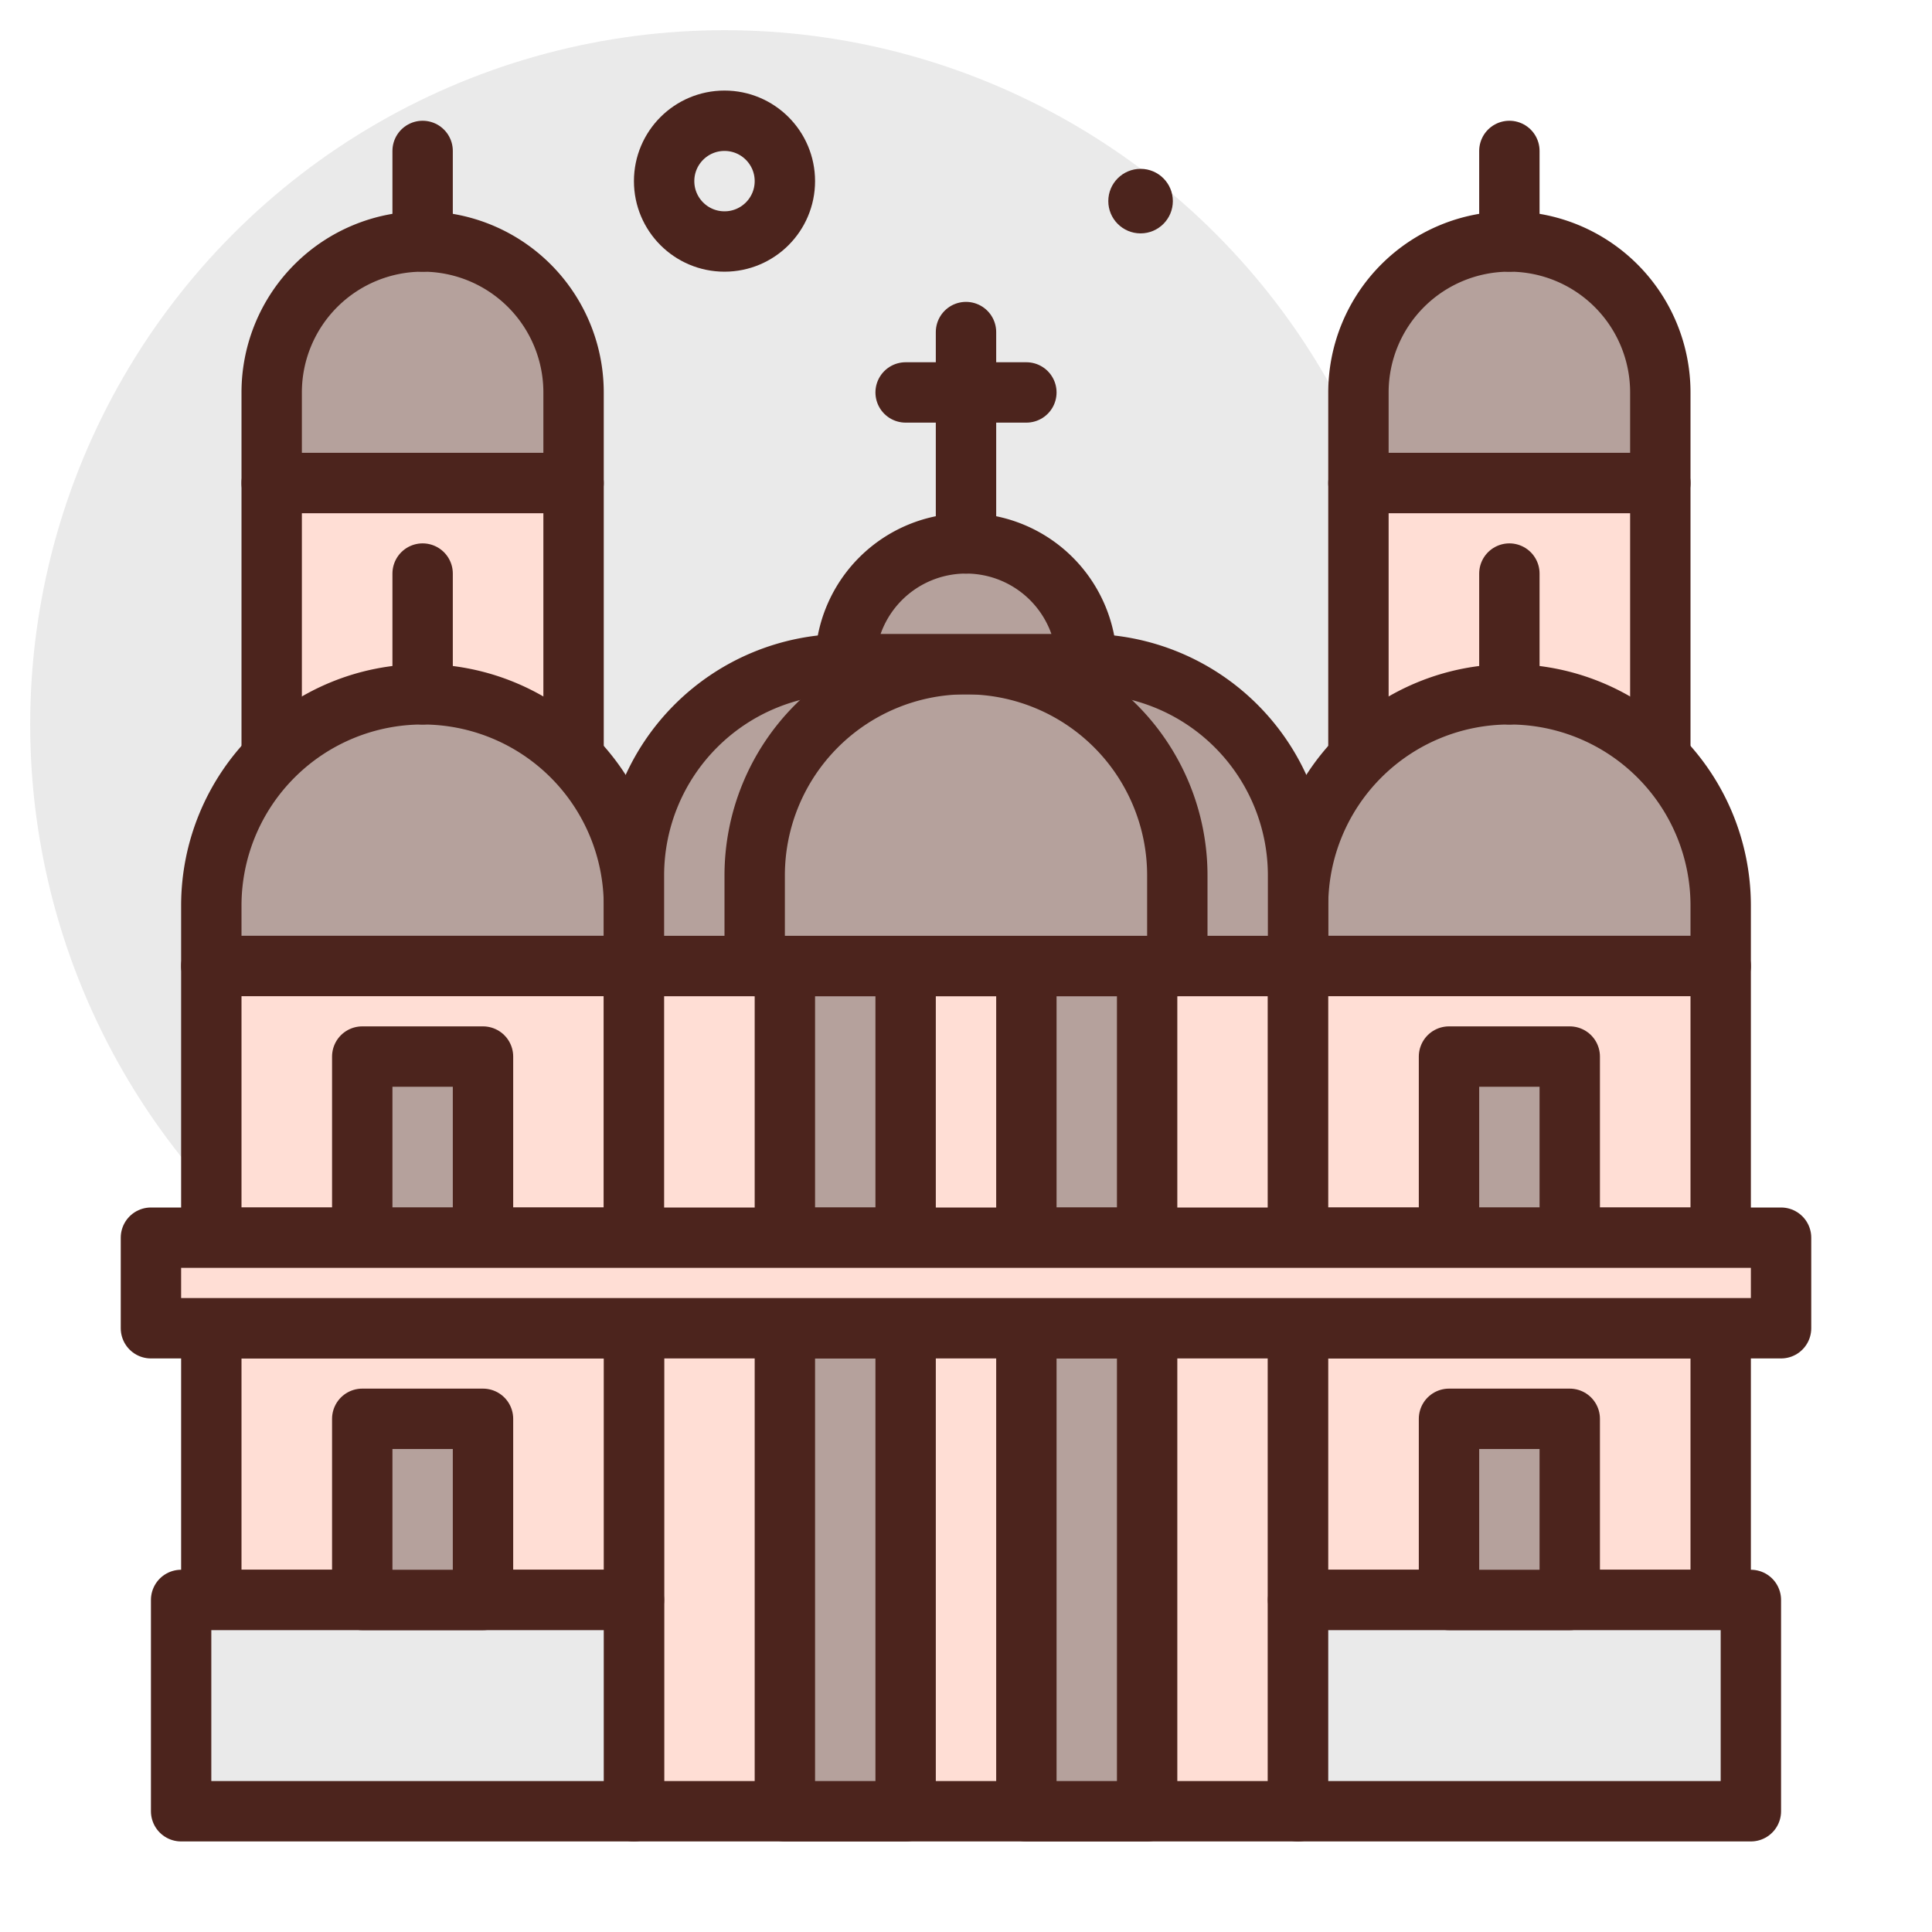
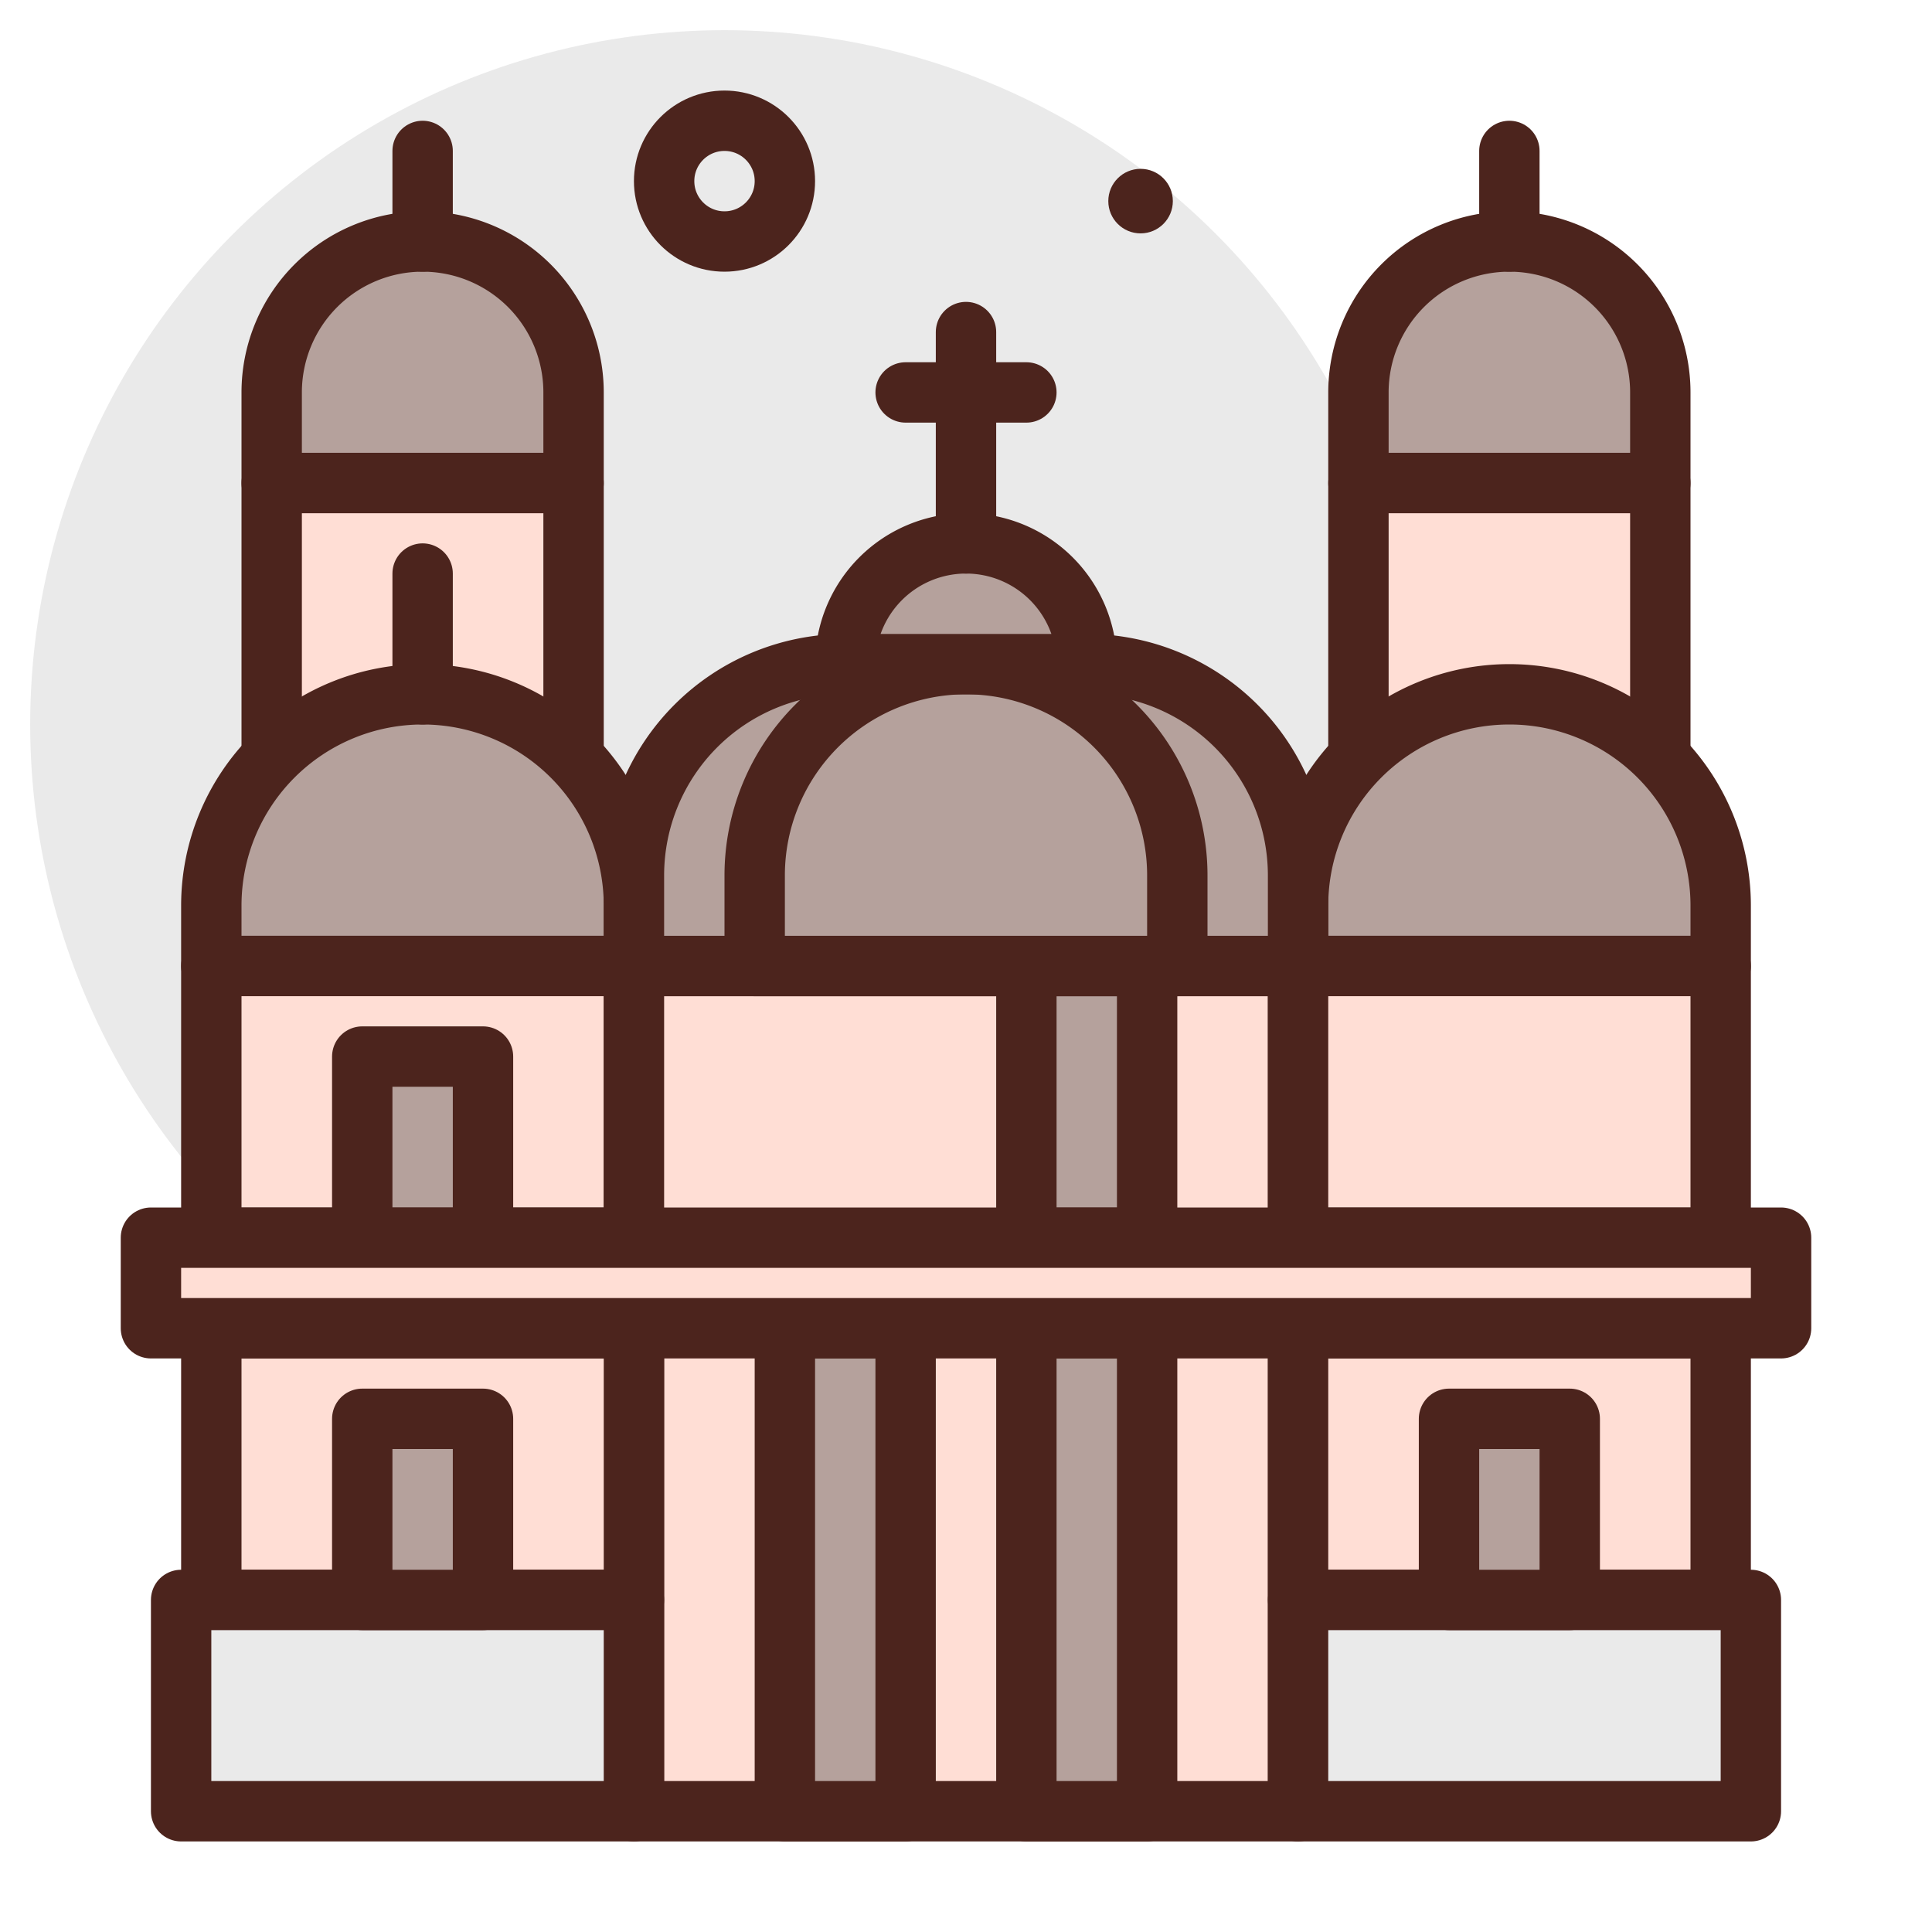
<svg xmlns="http://www.w3.org/2000/svg" width="800px" height="800px" viewBox="0 0 64 64">
  <title>church</title>
  <g id="church">
    <circle cx="24" cy="24" r="23" style="fill:#eaeaea" />
    <rect x="9" y="16" width="10" height="10" style="fill:#ffded5;stroke:#4c241d;stroke-linecap:round;stroke-linejoin:round;stroke-width:2px" />
    <path d="M14,23h0a7,7,0,0,1,7,7v2a0,0,0,0,1,0,0H7a0,0,0,0,1,0,0V30A7,7,0,0,1,14,23Z" style="fill:#b5a19c;stroke:#4c241d;stroke-linecap:round;stroke-linejoin:round;stroke-width:2px" />
    <rect x="7" y="32" width="14" height="9" style="fill:#ffded5;stroke:#4c241d;stroke-linecap:round;stroke-linejoin:round;stroke-width:2px" />
    <rect x="21" y="32" width="22" height="28" style="fill:#ffded5;stroke:#4c241d;stroke-linecap:round;stroke-linejoin:round;stroke-width:2px" />
    <rect x="12" y="35" width="4" height="6" style="fill:#b5a19c;stroke:#4c241d;stroke-linecap:round;stroke-linejoin:round;stroke-width:2px" />
    <rect x="7" y="44" width="14" height="9" style="fill:#ffded5;stroke:#4c241d;stroke-linecap:round;stroke-linejoin:round;stroke-width:2px" />
    <rect x="6" y="53" width="15" height="7" style="fill:#eaeaea;stroke:#4c241d;stroke-linecap:round;stroke-linejoin:round;stroke-width:2px" />
    <circle cx="37.783" cy="6.662" r="1.069" style="fill:#4c241d" />
    <rect x="12" y="47" width="4" height="6" style="fill:#b5a19c;stroke:#4c241d;stroke-linecap:round;stroke-linejoin:round;stroke-width:2px" />
    <path d="M14,8h0a5,5,0,0,1,5,5v3a0,0,0,0,1,0,0H9a0,0,0,0,1,0,0V13A5,5,0,0,1,14,8Z" style="fill:#b5a19c;stroke:#4c241d;stroke-linecap:round;stroke-linejoin:round;stroke-width:2px" />
    <line x1="14" y1="19" x2="14" y2="23" style="fill:none;stroke:#4c241d;stroke-linecap:round;stroke-linejoin:round;stroke-width:2px" />
    <rect x="45" y="16" width="10" height="10" style="fill:#ffded5;stroke:#4c241d;stroke-linecap:round;stroke-linejoin:round;stroke-width:2px" />
    <path d="M50,23h0a7,7,0,0,1,7,7v2a0,0,0,0,1,0,0H43a0,0,0,0,1,0,0V30a7,7,0,0,1,7-7Z" style="fill:#b5a19c;stroke:#4c241d;stroke-linecap:round;stroke-linejoin:round;stroke-width:2px" />
    <rect x="43" y="32" width="14" height="9" style="fill:#ffded5;stroke:#4c241d;stroke-linecap:round;stroke-linejoin:round;stroke-width:2px" />
-     <rect x="48" y="35" width="4" height="6" style="fill:#b5a19c;stroke:#4c241d;stroke-linecap:round;stroke-linejoin:round;stroke-width:2px" />
-     <rect x="26" y="32" width="4" height="9" style="fill:#b5a19c;stroke:#4c241d;stroke-linecap:round;stroke-linejoin:round;stroke-width:2px" />
    <rect x="34" y="32" width="4" height="9" style="fill:#b5a19c;stroke:#4c241d;stroke-linecap:round;stroke-linejoin:round;stroke-width:2px" />
    <rect x="26" y="44" width="4" height="16" style="fill:#b5a19c;stroke:#4c241d;stroke-linecap:round;stroke-linejoin:round;stroke-width:2px" />
    <rect x="34" y="44" width="4" height="16" style="fill:#b5a19c;stroke:#4c241d;stroke-linecap:round;stroke-linejoin:round;stroke-width:2px" />
    <rect x="43" y="44" width="14" height="9" style="fill:#ffded5;stroke:#4c241d;stroke-linecap:round;stroke-linejoin:round;stroke-width:2px" />
    <rect x="43" y="53" width="15" height="7" style="fill:#eaeaea;stroke:#4c241d;stroke-linecap:round;stroke-linejoin:round;stroke-width:2px" />
    <rect x="48" y="47" width="4" height="6" style="fill:#b5a19c;stroke:#4c241d;stroke-linecap:round;stroke-linejoin:round;stroke-width:2px" />
    <path d="M50,8h0a5,5,0,0,1,5,5v3a0,0,0,0,1,0,0H45a0,0,0,0,1,0,0V13A5,5,0,0,1,50,8Z" style="fill:#b5a19c;stroke:#4c241d;stroke-linecap:round;stroke-linejoin:round;stroke-width:2px" />
    <path d="M28,22h8a7,7,0,0,1,7,7v3a0,0,0,0,1,0,0H21a0,0,0,0,1,0,0V29A7,7,0,0,1,28,22Z" style="fill:#b5a19c;stroke:#4c241d;stroke-linecap:round;stroke-linejoin:round;stroke-width:2px" />
-     <line x1="50" y1="19" x2="50" y2="23" style="fill:none;stroke:#4c241d;stroke-linecap:round;stroke-linejoin:round;stroke-width:2px" />
    <path d="M32,22h0a7,7,0,0,1,7,7v3a0,0,0,0,1,0,0H25a0,0,0,0,1,0,0V29A7,7,0,0,1,32,22Z" style="fill:#b5a19c;stroke:#4c241d;stroke-linecap:round;stroke-linejoin:round;stroke-width:2px" />
    <path d="M32,18h0a4,4,0,0,1,4,4v0a0,0,0,0,1,0,0H28a0,0,0,0,1,0,0v0A4,4,0,0,1,32,18Z" style="fill:#b5a19c;stroke:#4c241d;stroke-linecap:round;stroke-linejoin:round;stroke-width:2px" />
    <line x1="32" y1="18" x2="32" y2="11" style="fill:none;stroke:#4c241d;stroke-linecap:round;stroke-linejoin:round;stroke-width:2px" />
    <line x1="50" y1="8" x2="50" y2="5" style="fill:none;stroke:#4c241d;stroke-linecap:round;stroke-linejoin:round;stroke-width:2px" />
    <line x1="14" y1="8" x2="14" y2="5" style="fill:none;stroke:#4c241d;stroke-linecap:round;stroke-linejoin:round;stroke-width:2px" />
    <rect x="5" y="41" width="54" height="3" style="fill:#ffded5;stroke:#4c241d;stroke-linecap:round;stroke-linejoin:round;stroke-width:2px" />
    <line x1="30" y1="13" x2="34" y2="13" style="fill:none;stroke:#4c241d;stroke-linecap:round;stroke-linejoin:round;stroke-width:2px" />
    <circle cx="24" cy="6" r="2" style="fill:none;stroke:#4c241d;stroke-linecap:round;stroke-linejoin:round;stroke-width:2px" />
  </g>
</svg>